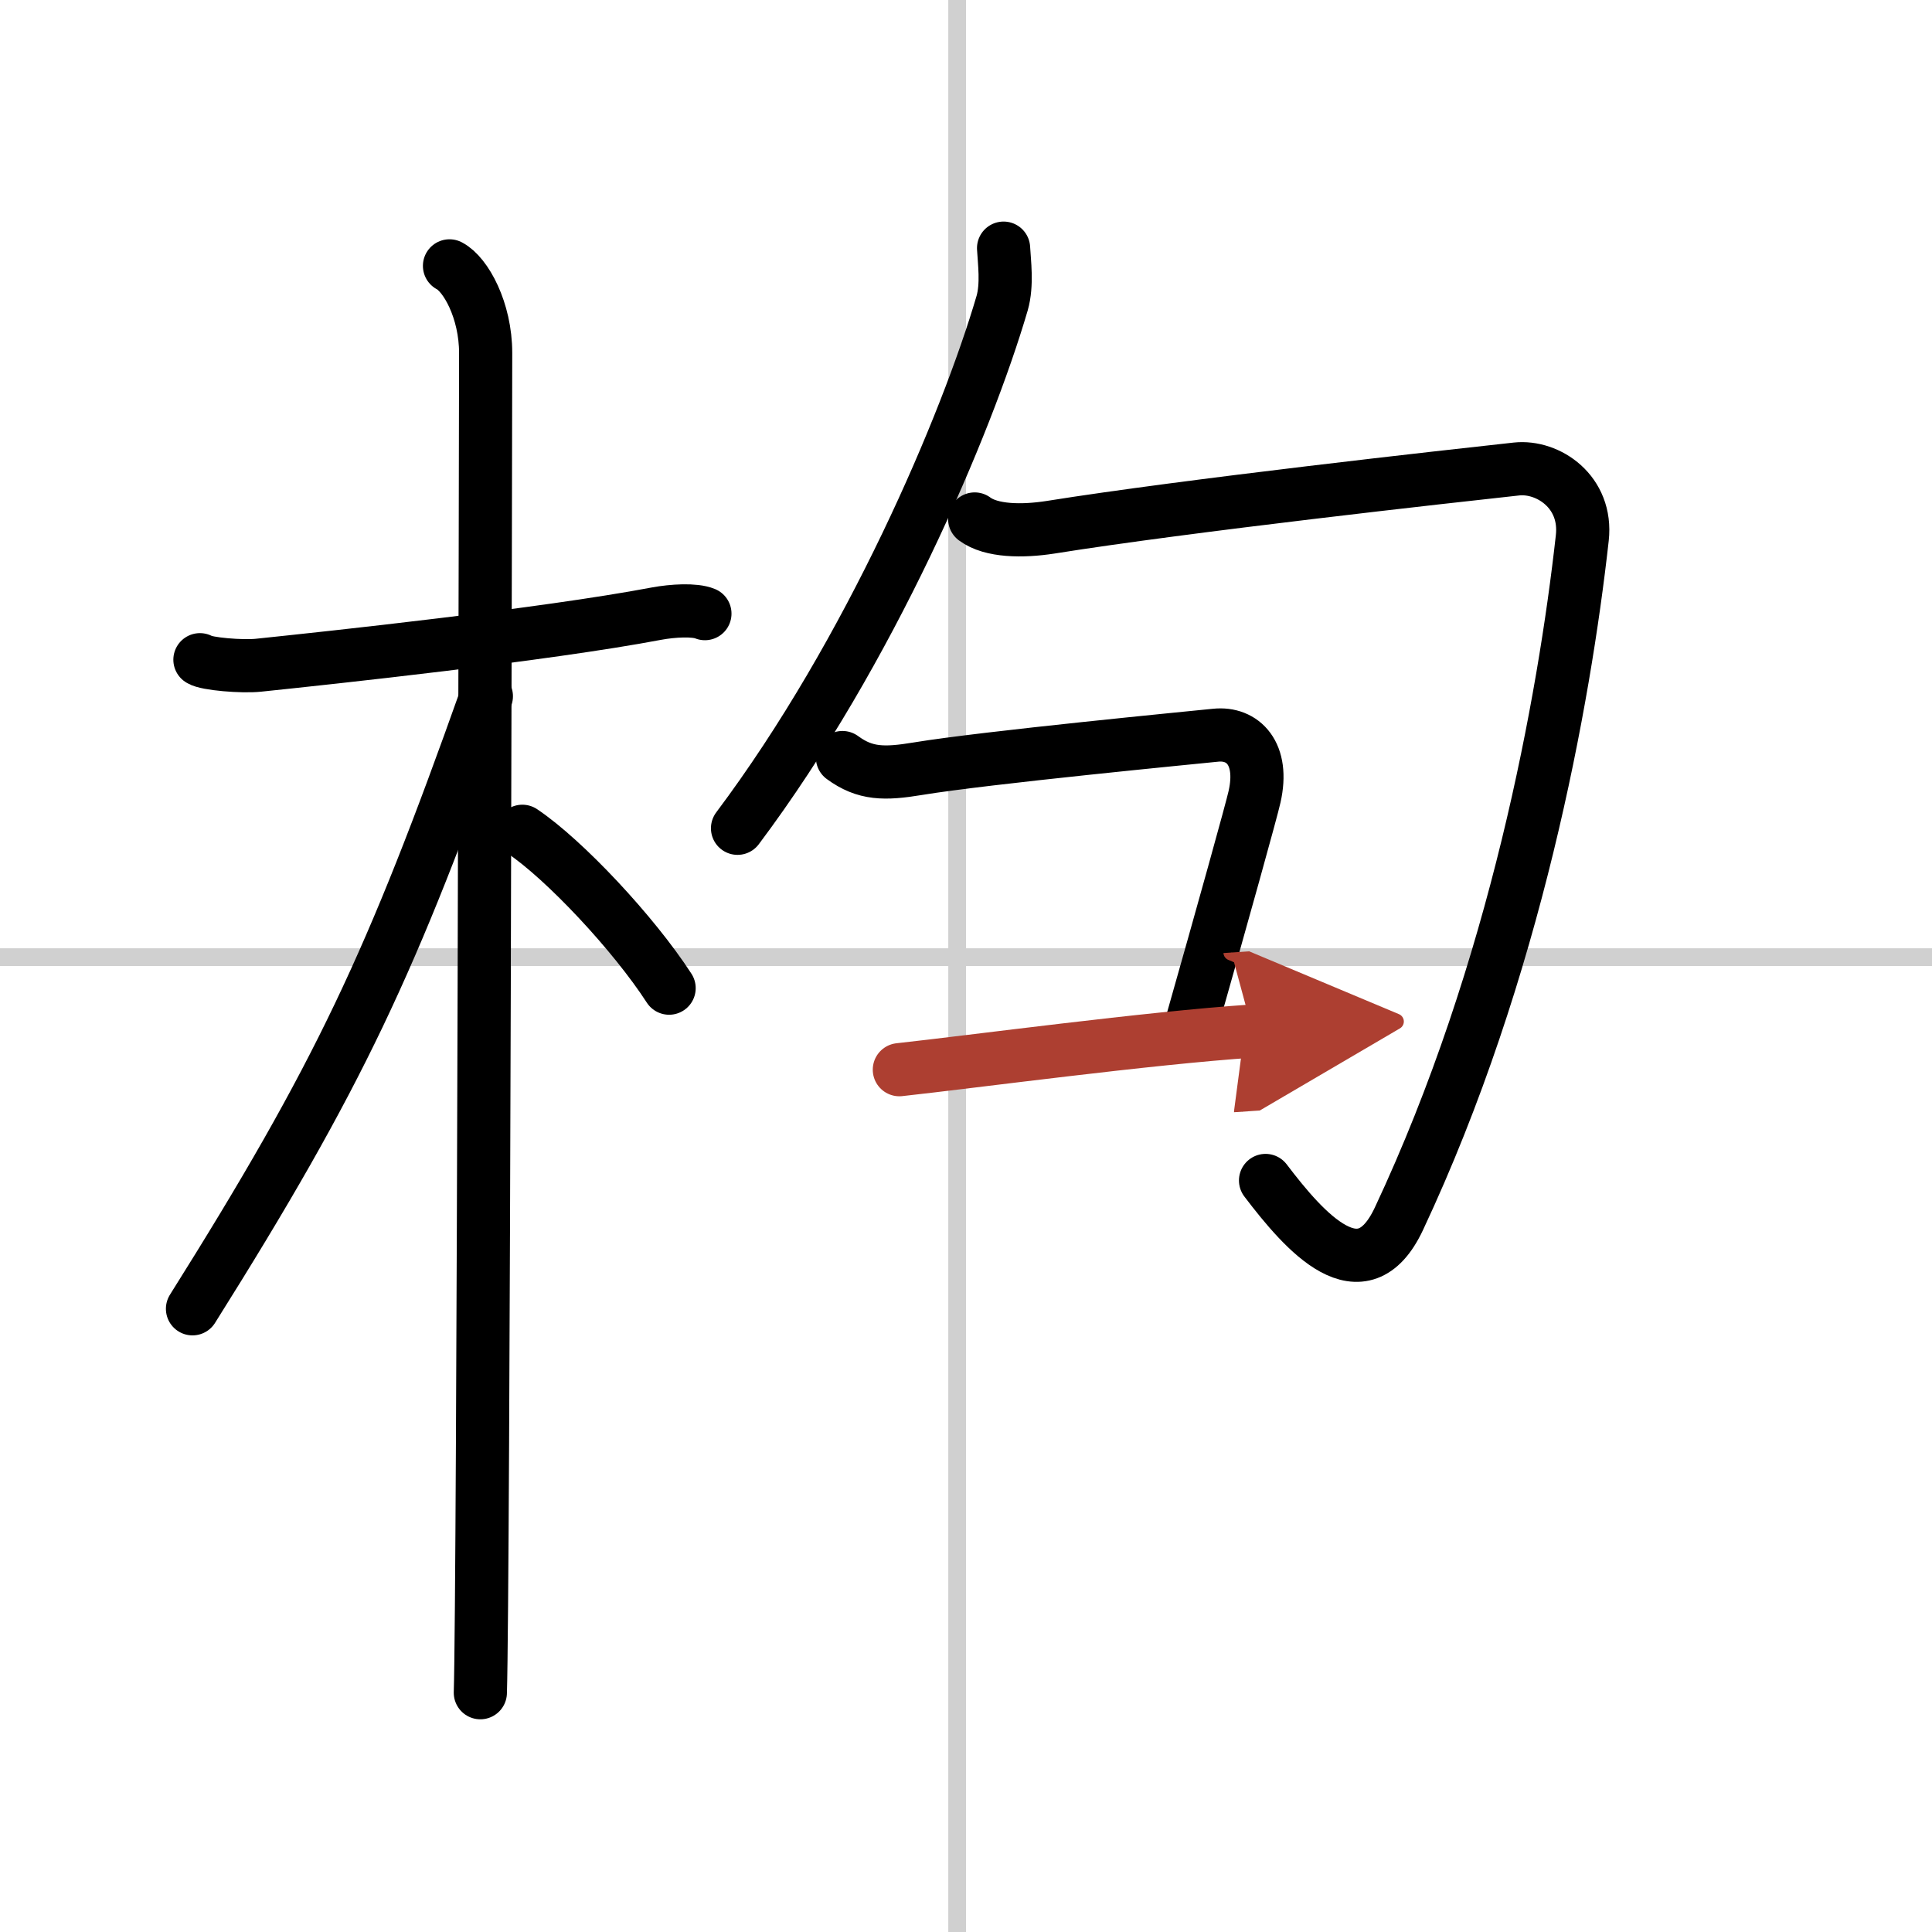
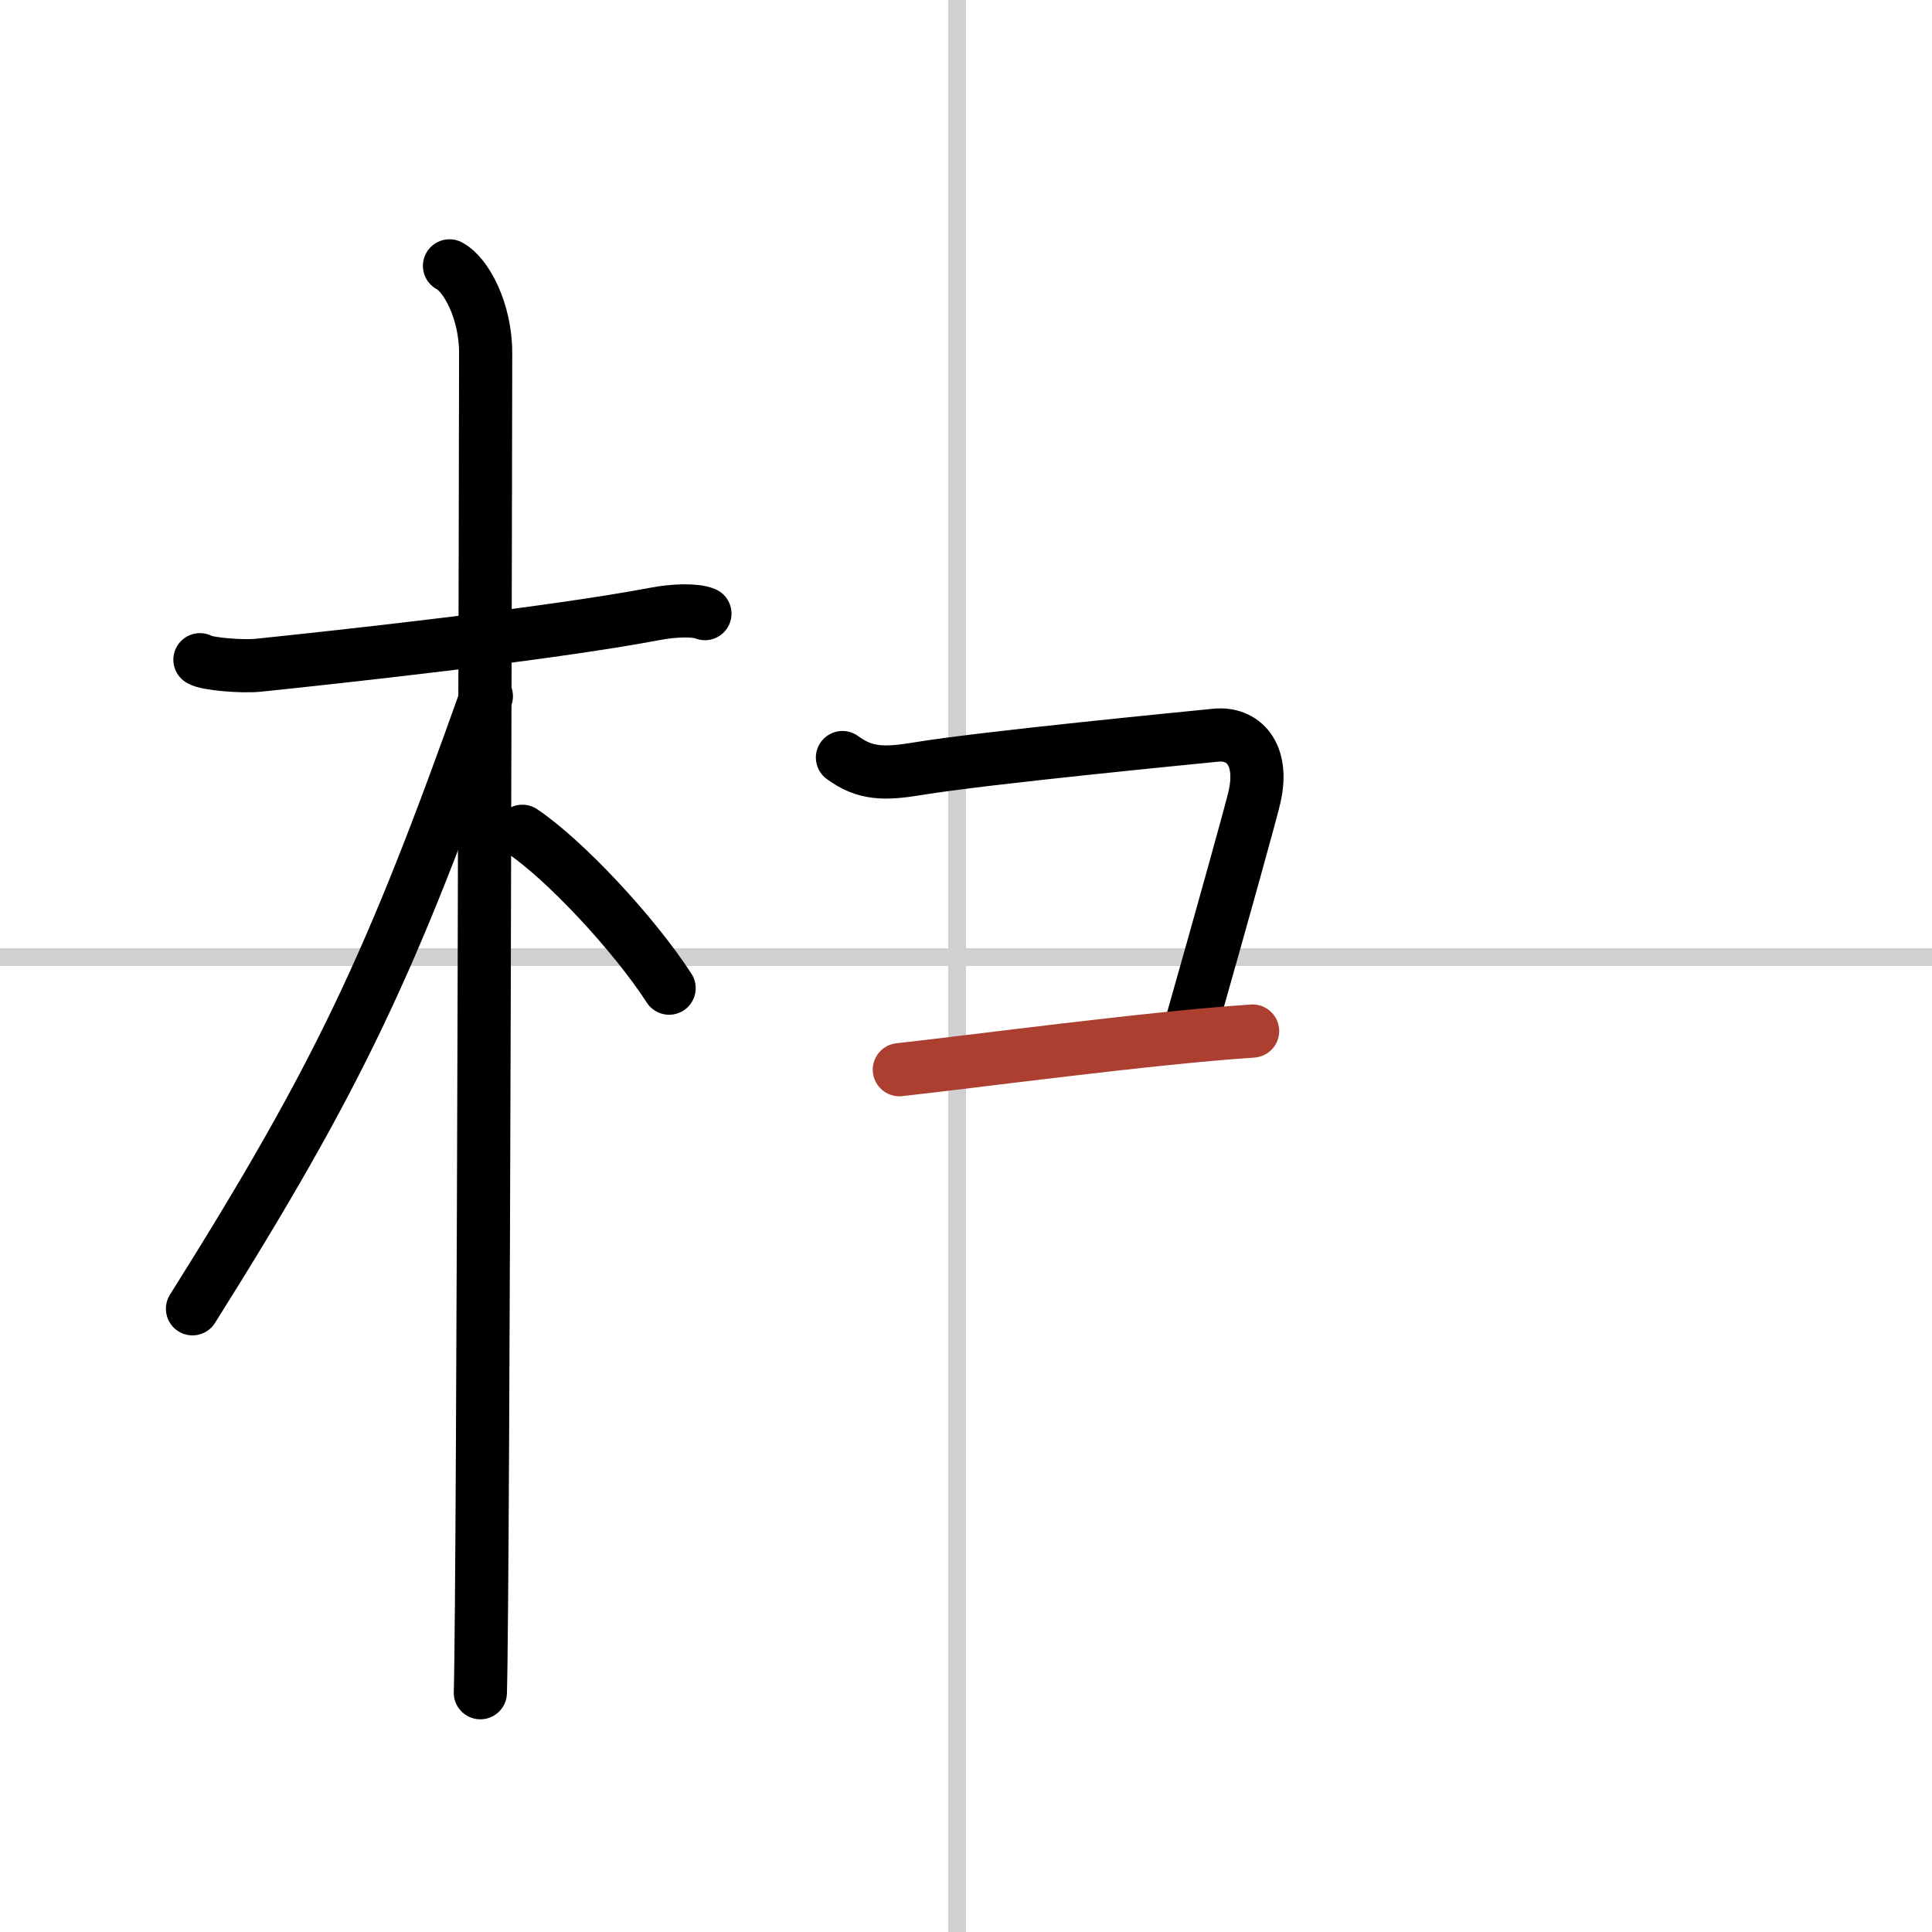
<svg xmlns="http://www.w3.org/2000/svg" width="400" height="400" viewBox="0 0 109 109">
  <defs>
    <marker id="a" markerWidth="4" orient="auto" refX="1" refY="5" viewBox="0 0 10 10">
-       <polyline points="0 0 10 5 0 10 1 5" fill="#ad3f31" stroke="#ad3f31" />
-     </marker>
+       </marker>
  </defs>
  <g fill="none" stroke="#000" stroke-linecap="round" stroke-linejoin="round" stroke-width="3">
    <rect width="100%" height="100%" fill="#fff" stroke="#fff" />
    <line x1="54" x2="54" y2="109" stroke="#d0d0d0" stroke-width="1" />
    <line x2="109" y1="54" y2="54" stroke="#d0d0d0" stroke-width="1" />
    <path d="m11.28 37.22c0.35 0.24 2.39 0.41 3.31 0.31 3.94-0.41 16.12-1.71 22.45-2.91 0.92-0.17 2.15-0.24 2.73 0" />
    <path d="m25.36 15c0.91 0.47 2.04 2.5 2.04 4.92 0 0.95-0.12 69.75-0.3 75.58" />
    <path d="m27.44 39.28c-5.34 15.04-8.31 21.4-16.58 34.56" />
    <path d="m29.47 46.9c2.37 1.59 6.28 5.76 8.28 8.85" />
-     <path d="m56.62 14c0.04 0.77 0.22 2.05-0.08 3.1-2 6.83-7.45 19.66-14.93 29.63" />
-     <path d="m54.99 29.28c0.94 0.7 2.7 0.71 4.26 0.47 7.75-1.24 22.56-2.88 26.31-3.29 1.78-0.19 4 1.29 3.71 3.89-1.02 9.16-3.77 24.41-10.35 38.42-2.08 4.42-5.3 0.75-7.52-2.17" />
    <path d="m47.53 42.74c1.28 0.94 2.37 0.94 4.25 0.63 3.81-0.63 15.64-1.77 16.8-1.89 1.54-0.16 2.75 1.03 2.2 3.47-0.16 0.73-1.78 6.55-3.62 13.03" />
    <path d="m50.74 60.35c4.12-0.45 14.07-1.79 19.93-2.18" marker-end="url(#a)" stroke="#ad3f31" />
  </g>
</svg>